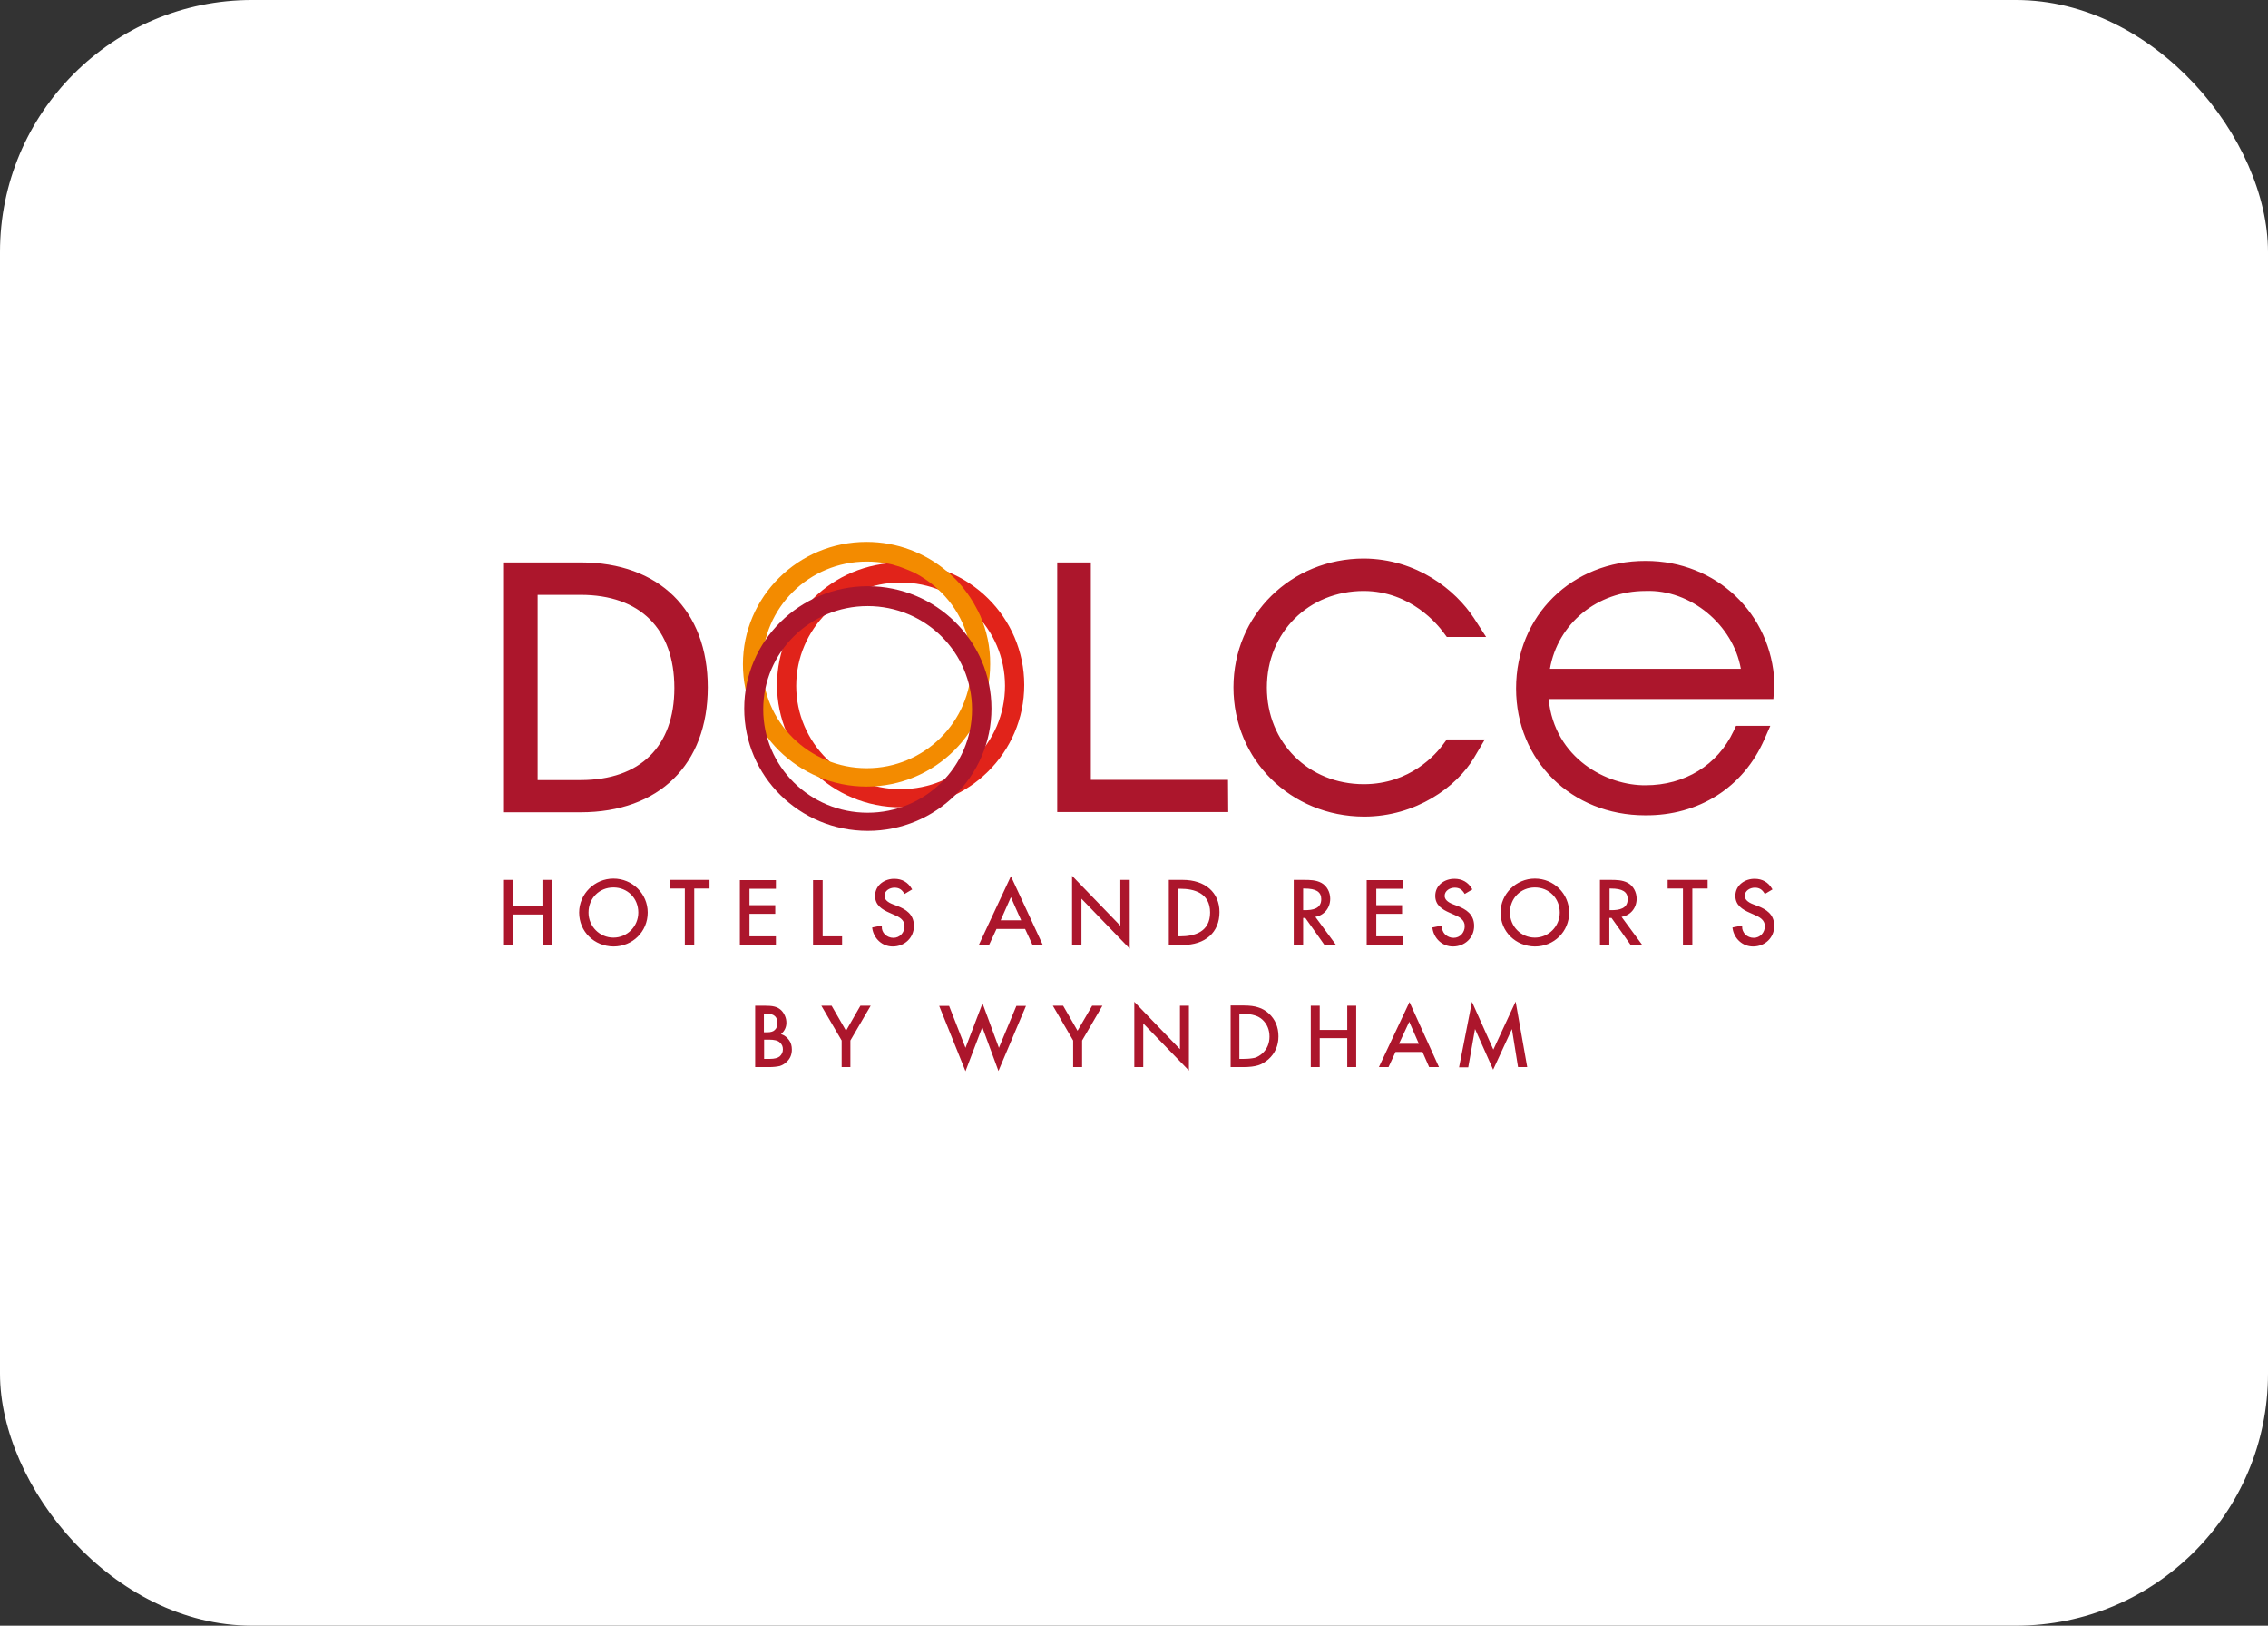
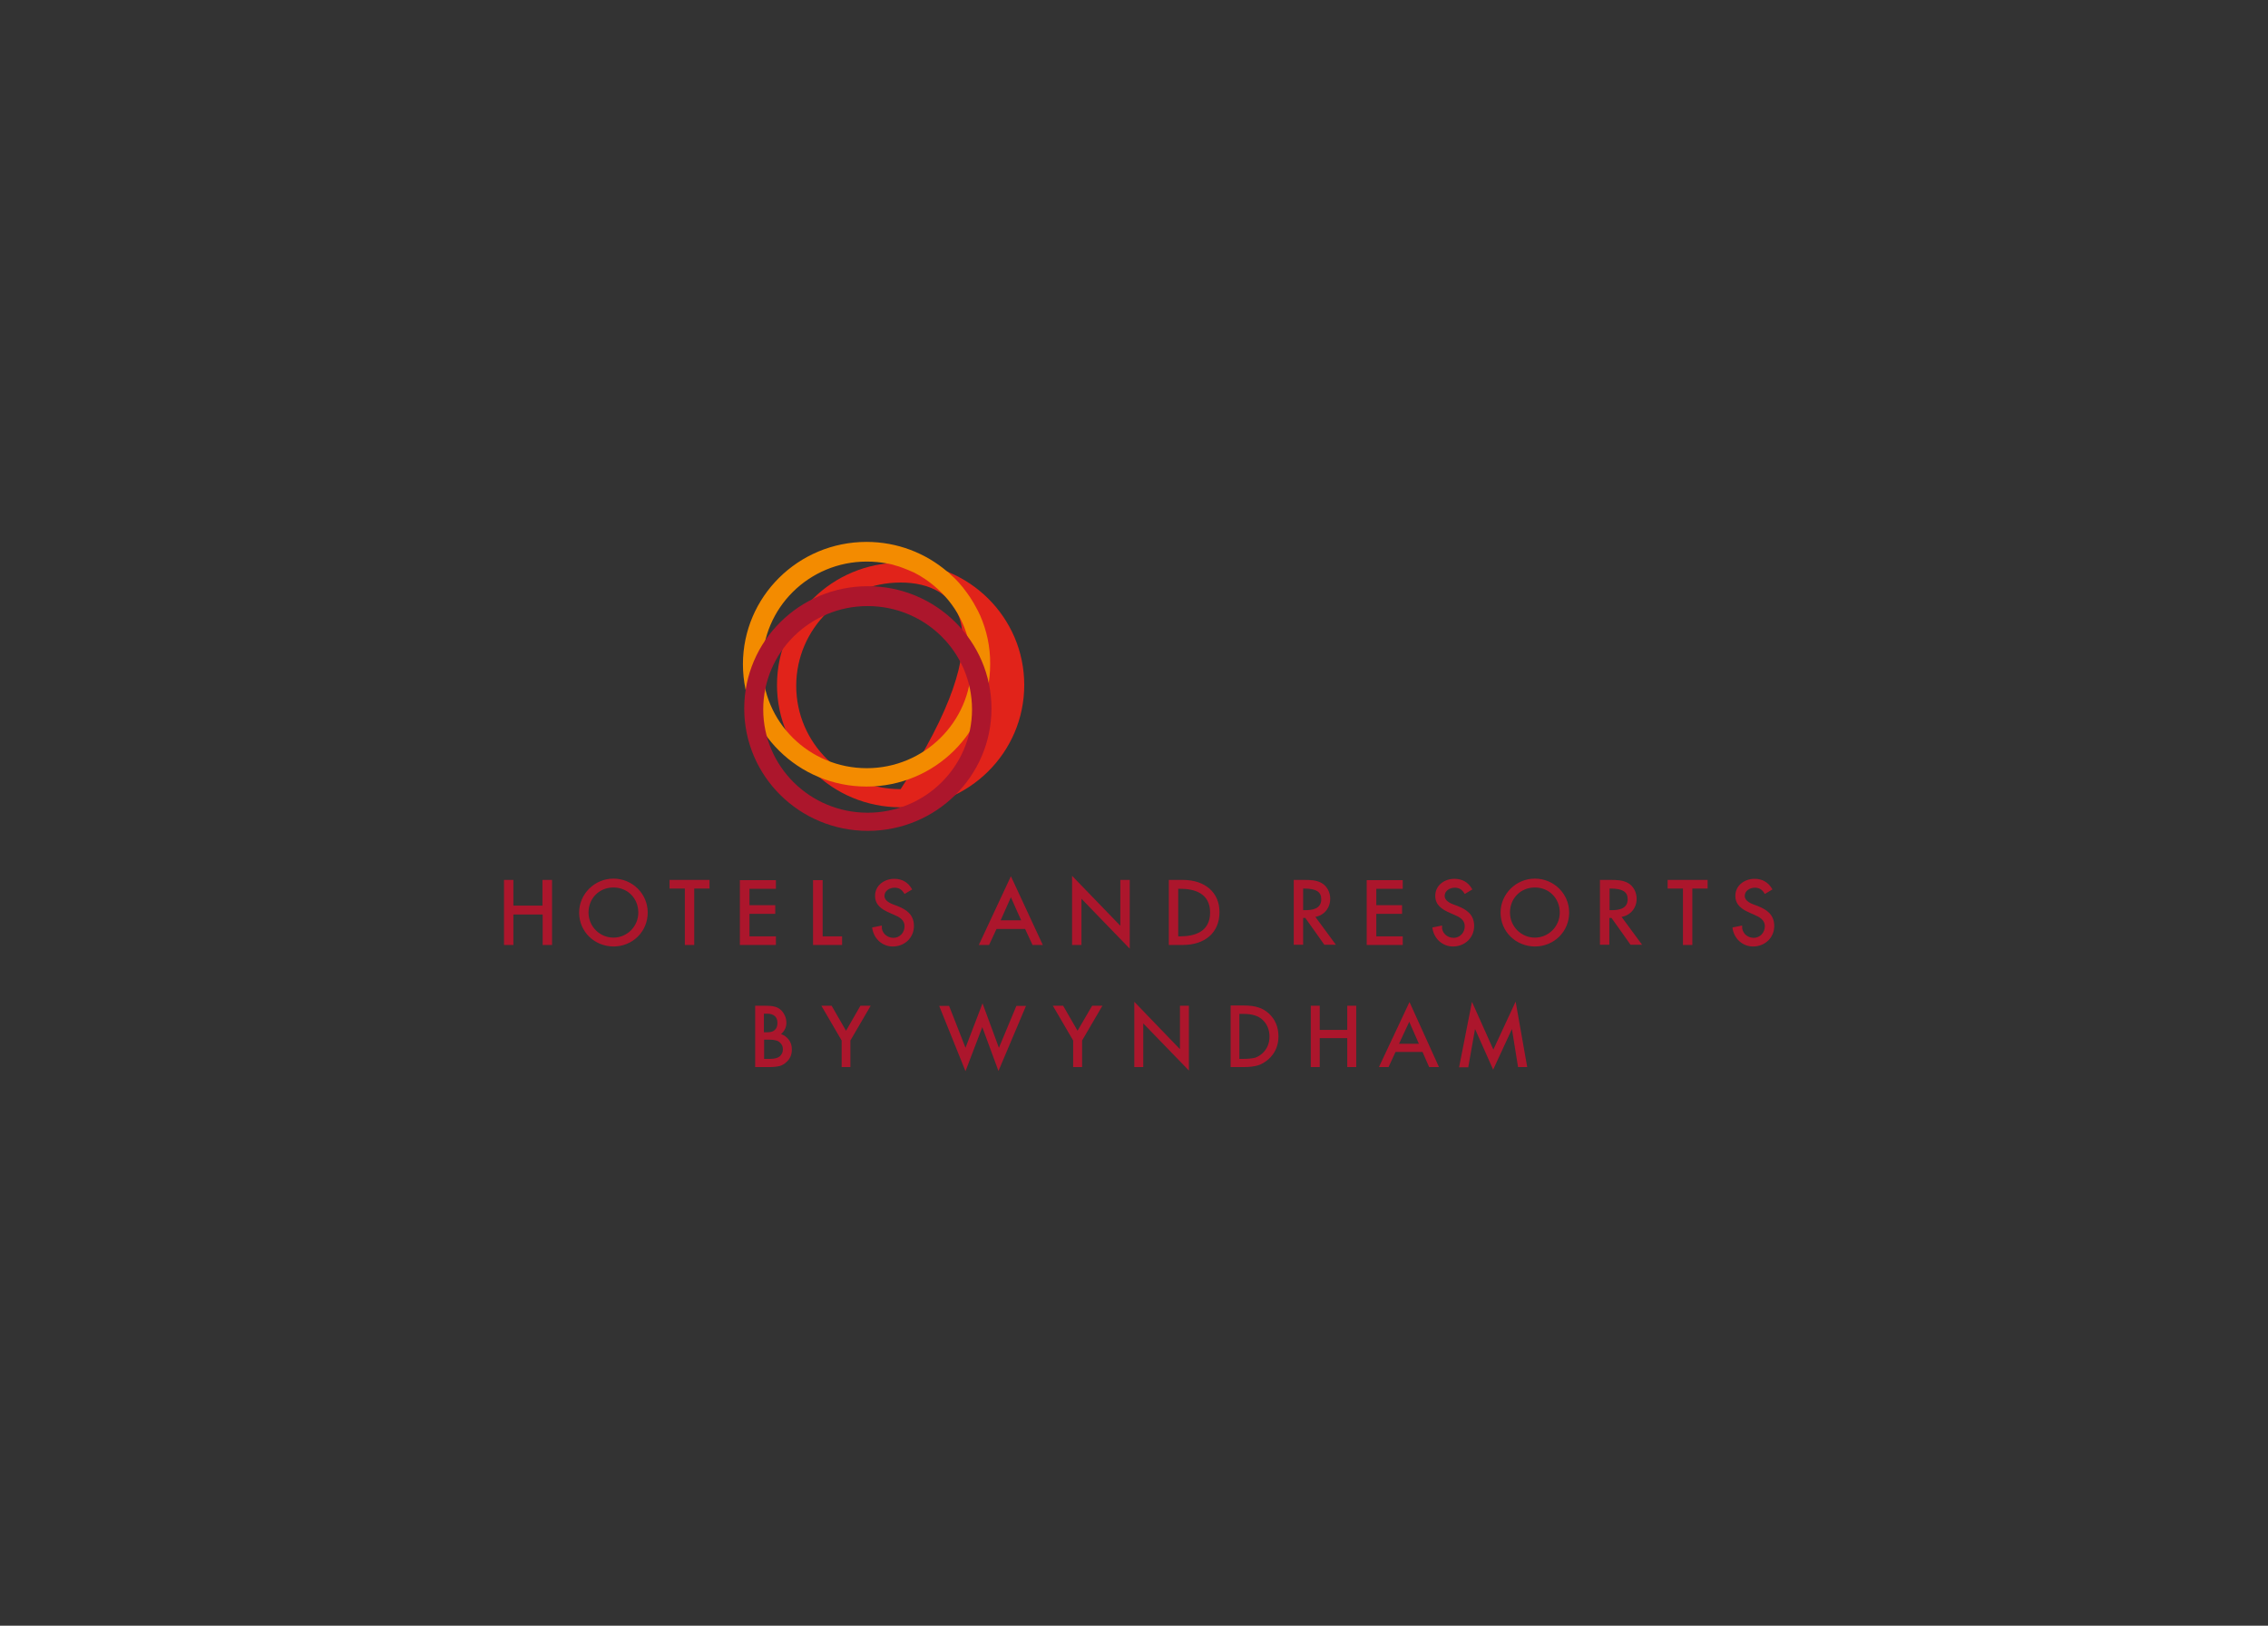
<svg xmlns="http://www.w3.org/2000/svg" width="180" height="129" viewBox="0 0 180 129" fill="none">
  <rect x="0" y="0" width="180" height="129" fill="#333333" stroke="none" />
-   <rect width="180" height="129" rx="20" fill="url(#paint0_linear_27_366)" />
  <path d="M59.934 84.674H61.043C61.372 84.674 61.667 84.639 61.892 84.588C62.1 84.519 62.274 84.416 62.447 84.245C62.724 83.988 62.846 83.662 62.846 83.285C62.846 82.993 62.776 82.736 62.62 82.53C62.464 82.307 62.256 82.153 62.014 82.067L61.979 82.05L62.014 82.033C62.274 81.793 62.412 81.501 62.412 81.158C62.412 80.969 62.378 80.781 62.291 80.592C62.204 80.403 62.1 80.249 61.962 80.129C61.823 80.009 61.667 79.923 61.459 79.872C61.268 79.82 60.991 79.803 60.662 79.803H59.934V84.674ZM61.13 84.022H60.644V82.496H61.043C61.442 82.496 61.736 82.564 61.892 82.719C62.066 82.873 62.135 83.044 62.135 83.267C62.135 83.49 62.048 83.679 61.875 83.833C61.719 83.953 61.459 84.022 61.13 84.022ZM60.887 81.913H60.627V80.438H60.904C61.164 80.438 61.355 80.506 61.494 80.626C61.632 80.746 61.702 80.935 61.702 81.175C61.702 81.415 61.632 81.604 61.494 81.724C61.39 81.844 61.182 81.913 60.887 81.913ZM66.78 84.674H67.491V82.564L69.103 79.803H68.288L67.144 81.793L67.127 81.758L66 79.803H65.186L66.798 82.564V84.674H66.78ZM74.546 79.837L76.626 84.999L77.961 81.501L77.978 81.552L79.243 84.982L81.427 79.82H80.665L79.278 83.147L79.261 83.096L77.978 79.615L76.626 83.147L76.609 83.096L75.326 79.82H74.546V79.837ZM85.171 84.674H85.882V82.564L87.494 79.803H86.679L85.518 81.793L85.501 81.758L84.374 79.803H83.559L85.171 82.564V84.674ZM90.735 81.209L90.77 81.244L94.358 84.948V79.803H93.647V83.25L93.613 83.216L90.025 79.494V84.674H90.735V81.209ZM97.669 84.674H98.674C99.177 84.674 99.558 84.622 99.836 84.537C100.13 84.451 100.408 84.279 100.668 84.056C101.188 83.593 101.465 82.976 101.465 82.238C101.465 81.501 101.205 80.884 100.702 80.421C100.46 80.198 100.165 80.026 99.87 79.94C99.576 79.837 99.194 79.786 98.692 79.786H97.669V84.674ZM98.726 84.022H98.362V80.455H98.726C99.368 80.455 99.87 80.609 100.2 80.918C100.564 81.261 100.754 81.707 100.754 82.256C100.754 82.787 100.564 83.233 100.2 83.576C100.026 83.731 99.818 83.868 99.593 83.936C99.35 83.988 99.073 84.022 98.726 84.022ZM106.925 84.674H107.636V79.803H106.925V81.724H104.741V79.803H104.03V84.674H104.741V82.376H106.925V84.674ZM113.425 84.674H114.205L111.865 79.512L109.438 84.674H110.201L110.756 83.473H112.905V83.49L113.425 84.674ZM112.61 82.822H111.033L111.05 82.787L111.848 81.072L111.865 81.124L112.61 82.822ZM117.065 81.655L117.1 81.724L118.504 84.879L119.995 81.655L120.48 84.674H121.208L120.289 79.477L118.521 83.285L118.504 83.25L116.822 79.494L115.8 84.691H116.528L117.065 81.655ZM43.813 69.822V74.984H43.068V72.566H40.745V74.984H40V69.822H40.745V71.863H43.051V69.822H43.813ZM45.963 72.412C45.963 70.937 47.193 69.719 48.684 69.719C50.192 69.719 51.406 70.919 51.406 72.412C51.406 73.921 50.209 75.104 48.684 75.104C47.159 75.087 45.963 73.921 45.963 72.412ZM46.708 72.412C46.708 73.509 47.592 74.401 48.684 74.401C49.776 74.401 50.66 73.509 50.66 72.412C50.66 71.28 49.811 70.422 48.684 70.422C47.557 70.422 46.708 71.28 46.708 72.412ZM53.139 69.822V70.508H54.352V74.984H55.098V70.508H56.311V69.822H53.139ZM58.72 69.822V74.984H61.58V74.298H59.483V72.514H61.528V71.829H59.483V70.525H61.58V69.839H58.72V69.822ZM64.527 69.822V74.984H66.832V74.298H65.29V69.839H64.527V69.822ZM69.45 71.091C69.45 71.829 70.004 72.171 70.594 72.429L70.941 72.583C71.356 72.755 71.79 72.978 71.79 73.492C71.79 74.007 71.409 74.418 70.906 74.418C70.646 74.418 70.403 74.315 70.23 74.144C70.056 73.972 69.97 73.749 69.987 73.509V73.441L69.224 73.595V73.646C69.346 74.487 70.022 75.104 70.854 75.104C71.807 75.104 72.535 74.401 72.535 73.475C72.535 72.532 71.876 72.154 71.235 71.897L70.871 71.76C70.421 71.588 70.195 71.365 70.195 71.091C70.195 70.679 70.611 70.439 70.993 70.439C71.339 70.439 71.564 70.576 71.755 70.885L71.79 70.937L72.397 70.576L72.362 70.525C72.067 70.011 71.582 69.736 70.993 69.736C70.264 69.719 69.45 70.199 69.45 71.091ZM80.231 69.53L82.762 74.984H81.947C81.947 74.984 81.393 73.784 81.358 73.715H79.087C79.053 73.784 78.498 74.984 78.498 74.984H77.683L80.231 69.53ZM80.231 71.194C80.145 71.4 79.469 72.892 79.417 73.029H81.046C80.977 72.892 80.318 71.4 80.231 71.194ZM85.085 74.984H85.83V71.314C86.021 71.503 89.661 75.276 89.661 75.276V69.822H88.915V73.458C88.725 73.269 85.085 69.496 85.085 69.496V74.984ZM93.873 69.822C95.641 69.822 96.785 70.817 96.785 72.377C96.785 73.989 95.658 74.984 93.856 74.984H92.763V69.822H93.873ZM93.509 70.525V74.298H93.682C94.757 74.298 96.04 73.972 96.04 72.412C96.04 70.851 94.757 70.525 93.682 70.525H93.509ZM103.51 69.822C103.926 69.822 104.446 69.822 104.88 70.062C105.313 70.302 105.573 70.799 105.573 71.314C105.573 72.051 105.088 72.635 104.394 72.755C104.481 72.875 106.024 74.967 106.024 74.967H105.105C105.105 74.967 103.632 72.875 103.597 72.84H103.424V74.967H102.678V69.822H103.51ZM103.424 70.508V72.223H103.562C104.169 72.223 104.862 72.12 104.862 71.348C104.862 70.765 104.446 70.508 103.528 70.508H103.424ZM108.468 69.822V74.984H111.328V74.298H109.23V72.514H111.276V71.829H109.23V70.525H111.328V69.839H108.468V69.822ZM113.91 71.091C113.91 71.829 114.465 72.171 115.054 72.429L115.401 72.583C115.817 72.755 116.25 72.978 116.25 73.492C116.25 74.007 115.869 74.418 115.366 74.418C115.106 74.418 114.864 74.315 114.69 74.144C114.517 73.972 114.43 73.749 114.448 73.509V73.441L113.685 73.595V73.646C113.806 74.487 114.482 75.104 115.314 75.104C116.268 75.104 116.996 74.401 116.996 73.475C116.996 72.532 116.337 72.154 115.696 71.897L115.332 71.76C114.881 71.588 114.656 71.365 114.656 71.091C114.656 70.679 115.072 70.439 115.453 70.439C115.8 70.439 116.025 70.576 116.216 70.885L116.25 70.937L116.857 70.576L116.822 70.525C116.528 70.011 116.042 69.736 115.453 69.736C114.708 69.719 113.91 70.199 113.91 71.091ZM119.093 72.412C119.093 70.937 120.324 69.719 121.815 69.719C123.323 69.719 124.536 70.919 124.536 72.412C124.536 73.921 123.34 75.104 121.815 75.104C120.289 75.087 119.093 73.921 119.093 72.412ZM119.839 72.412C119.839 73.509 120.723 74.401 121.815 74.401C122.907 74.401 123.791 73.509 123.791 72.412C123.791 71.28 122.941 70.422 121.815 70.422C120.688 70.422 119.839 71.28 119.839 72.412ZM127.829 69.822C128.245 69.822 128.765 69.822 129.199 70.062C129.632 70.302 129.892 70.799 129.892 71.314C129.892 72.051 129.407 72.635 128.696 72.755C128.783 72.875 130.325 74.967 130.325 74.967H129.407C129.407 74.967 127.933 72.875 127.899 72.84H127.725V74.967H126.98V69.822H127.829ZM127.743 70.508V72.223H127.881C128.488 72.223 129.181 72.12 129.181 71.348C129.181 70.765 128.765 70.508 127.847 70.508H127.743ZM132.353 69.822V70.508H133.567V74.984H134.312V70.508H135.525V69.822H132.353ZM137.727 71.091C137.727 71.829 138.281 72.171 138.871 72.429L139.217 72.583C139.616 72.755 140.067 72.978 140.067 73.492C140.067 74.007 139.685 74.418 139.183 74.418C138.923 74.418 138.68 74.315 138.507 74.144C138.351 73.972 138.247 73.749 138.264 73.509V73.441L137.501 73.595V73.646C137.623 74.487 138.299 75.104 139.131 75.104C140.084 75.104 140.812 74.401 140.812 73.475C140.812 72.532 140.153 72.154 139.512 71.897L139.148 71.76C138.697 71.588 138.472 71.365 138.472 71.091C138.472 70.679 138.888 70.439 139.269 70.439C139.616 70.439 139.841 70.576 140.032 70.885L140.067 70.937L140.673 70.576L140.639 70.525C140.344 70.011 139.859 69.736 139.269 69.736C138.541 69.719 137.727 70.199 137.727 71.091Z" fill="#AC162C" />
-   <path d="M40 44.629V64.454H46.084C52.307 64.454 56.172 60.664 56.172 54.542C56.172 48.419 52.307 44.629 46.084 44.629H40ZM46.084 47.202C50.799 47.202 53.52 49.894 53.52 54.593C53.52 59.224 50.816 61.899 46.084 61.899H42.669V47.202H46.084ZM86.575 44.629V61.882H97.461L97.478 64.437H83.906V44.629H86.575ZM97.894 54.542C97.894 48.814 102.453 44.32 108.26 44.32C112.437 44.355 115.505 46.79 116.996 49.071L117.949 50.546H114.829L114.534 50.151C114.136 49.62 112.004 46.91 108.242 46.893C103.857 46.893 100.546 50.186 100.546 54.559C100.546 58.932 103.857 62.225 108.242 62.225C111.934 62.225 113.997 59.807 114.534 59.069L114.829 58.675H117.845L116.996 60.115C115.609 62.448 112.368 64.797 108.26 64.797C102.436 64.78 97.894 60.287 97.894 54.542ZM120.324 54.627C120.324 60.355 124.727 64.694 130.568 64.694C134.815 64.729 138.368 62.482 140.032 58.658L140.5 57.594H137.779L137.571 58.04C136.305 60.716 133.705 62.31 130.603 62.31C127.569 62.345 123.375 60.218 122.907 55.468H140.743L140.829 54.216V54.181C140.587 48.676 136.201 44.509 130.62 44.509C124.744 44.492 120.324 48.865 120.324 54.627ZM130.603 46.893C134.191 46.756 137.553 49.602 138.16 53.067H123.011C123.635 49.5 126.737 46.893 130.603 46.893Z" fill="#AC162C" />
-   <path d="M81.289 54.353C81.289 59.721 76.903 64.06 71.478 64.06C66.052 64.06 61.667 59.721 61.667 54.353C61.667 48.985 66.07 44.647 71.478 44.647C76.903 44.647 81.289 48.985 81.289 54.353ZM71.478 46.224C66.902 46.224 63.192 49.894 63.192 54.422C63.192 58.95 66.902 62.62 71.478 62.62C76.054 62.62 79.763 58.95 79.763 54.422C79.763 49.894 76.054 46.224 71.478 46.224Z" fill="#E1231A" />
+   <path d="M81.289 54.353C81.289 59.721 76.903 64.06 71.478 64.06C66.052 64.06 61.667 59.721 61.667 54.353C61.667 48.985 66.07 44.647 71.478 44.647C76.903 44.647 81.289 48.985 81.289 54.353ZM71.478 46.224C66.902 46.224 63.192 49.894 63.192 54.422C63.192 58.95 66.902 62.62 71.478 62.62C79.763 49.894 76.054 46.224 71.478 46.224Z" fill="#E1231A" />
  <path d="M77.787 48.831C77.77 48.797 77.752 48.762 77.735 48.728C77.666 48.574 77.597 48.419 77.51 48.282C77.493 48.265 77.493 48.231 77.475 48.214C77.198 47.682 76.868 47.185 76.487 46.704C76.47 46.687 76.47 46.67 76.453 46.653C76.331 46.499 76.21 46.361 76.088 46.224L76.071 46.207C75.95 46.07 75.829 45.95 75.69 45.813C75.621 45.744 75.551 45.693 75.482 45.624C75.43 45.572 75.378 45.521 75.326 45.47C75.274 45.435 75.239 45.384 75.187 45.349H75.17C73.454 43.892 71.218 43 68.774 43C63.348 43 58.963 47.356 58.963 52.707C58.963 58.075 63.366 62.414 68.774 62.414C74.199 62.414 78.585 58.058 78.585 52.707C78.602 51.335 78.307 50.014 77.787 48.831ZM68.791 60.956C64.215 60.956 60.506 57.286 60.506 52.758C60.506 48.231 64.215 44.561 68.791 44.561C69.346 44.561 69.9 44.612 70.42 44.715C70.455 44.715 70.49 44.732 70.524 44.732C70.715 44.766 70.923 44.818 71.114 44.886C71.2 44.904 71.27 44.938 71.356 44.955C71.495 45.007 71.634 45.058 71.772 45.109C71.998 45.195 72.206 45.281 72.431 45.384C72.466 45.401 72.518 45.418 72.552 45.435C72.708 45.521 72.864 45.607 73.02 45.693C73.038 45.71 73.055 45.71 73.072 45.727C73.558 46.018 74.008 46.361 74.424 46.739C76.071 48.231 77.094 50.374 77.094 52.758C77.059 57.286 73.35 60.956 68.791 60.956Z" fill="#F38B00" />
  <path d="M78.688 56.222C78.688 61.59 74.285 65.929 68.877 65.929C63.452 65.929 59.066 61.59 59.066 56.222C59.066 50.855 63.469 46.516 68.877 46.516C74.285 46.516 78.688 50.872 78.688 56.222ZM68.86 48.093C64.284 48.093 60.574 51.764 60.574 56.291C60.574 60.819 64.284 64.489 68.86 64.489C73.436 64.489 77.145 60.819 77.145 56.291C77.145 51.764 73.436 48.093 68.86 48.093Z" fill="#AC162C" />
  <defs>
    <linearGradient id="paint0_linear_27_366" x1="90" y1="0" x2="90" y2="129" gradientUnits="userSpaceOnUse">
      <stop stop-color="white" />
    </linearGradient>
  </defs>
</svg>